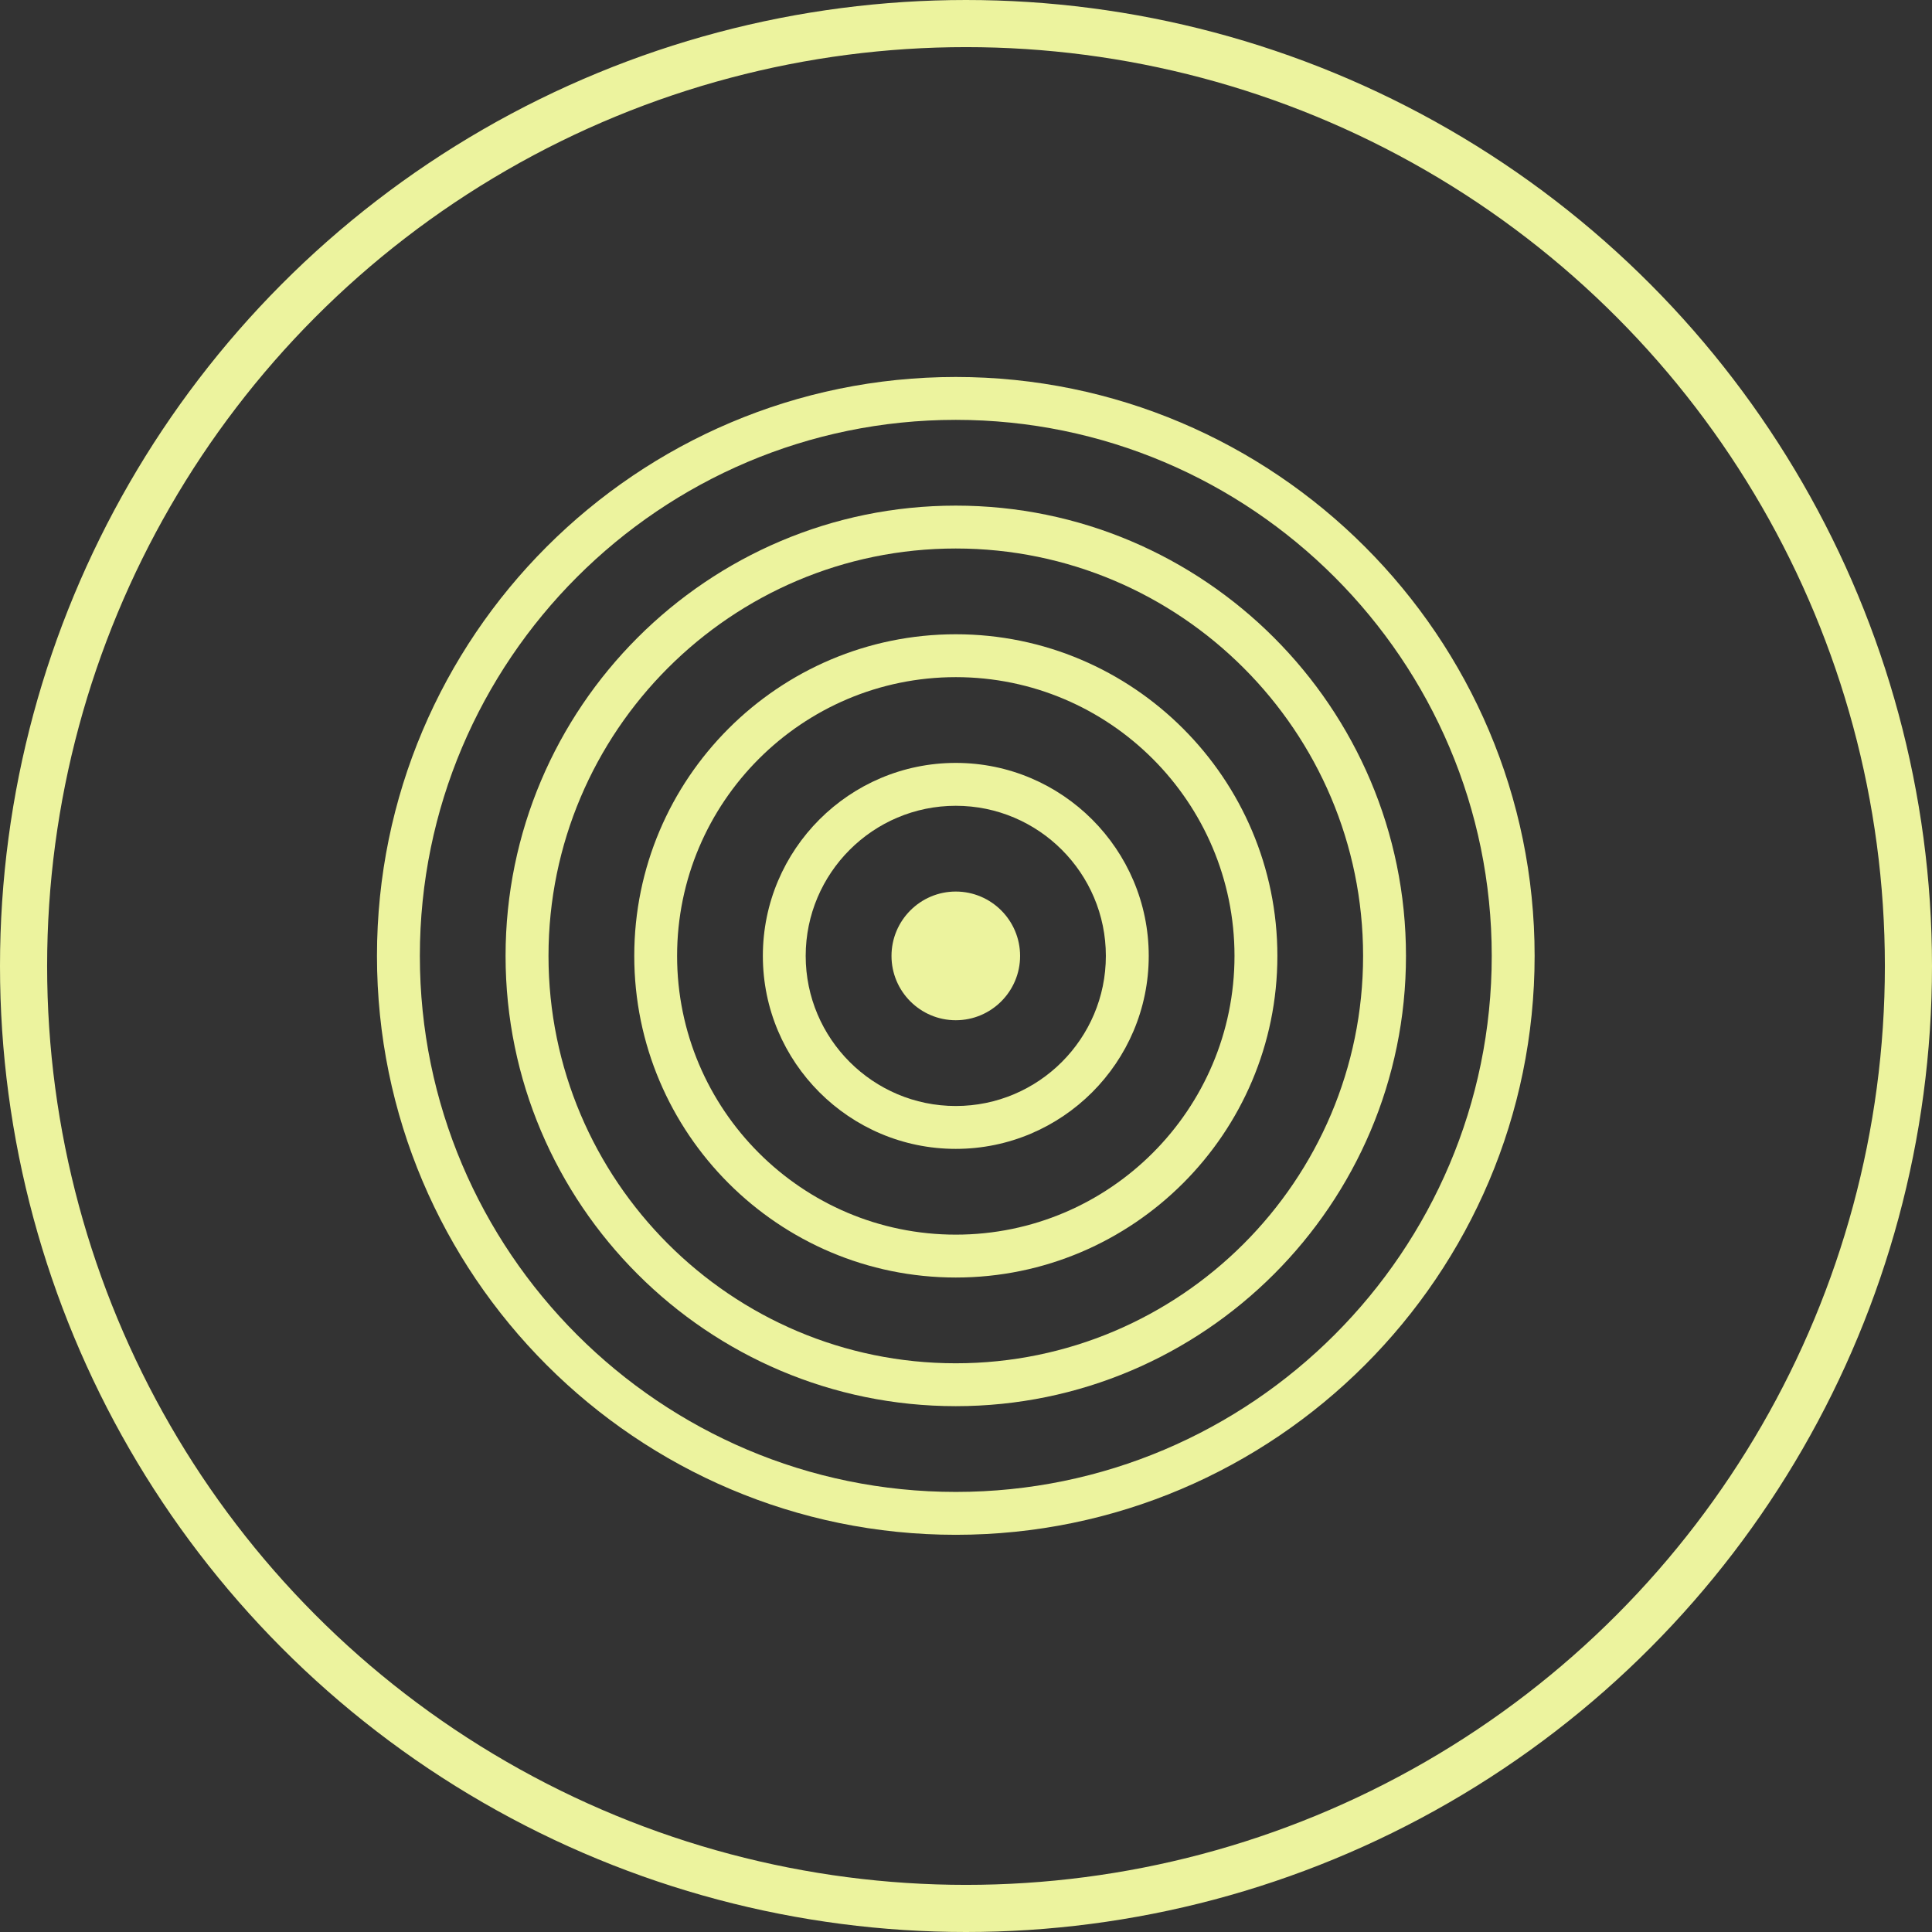
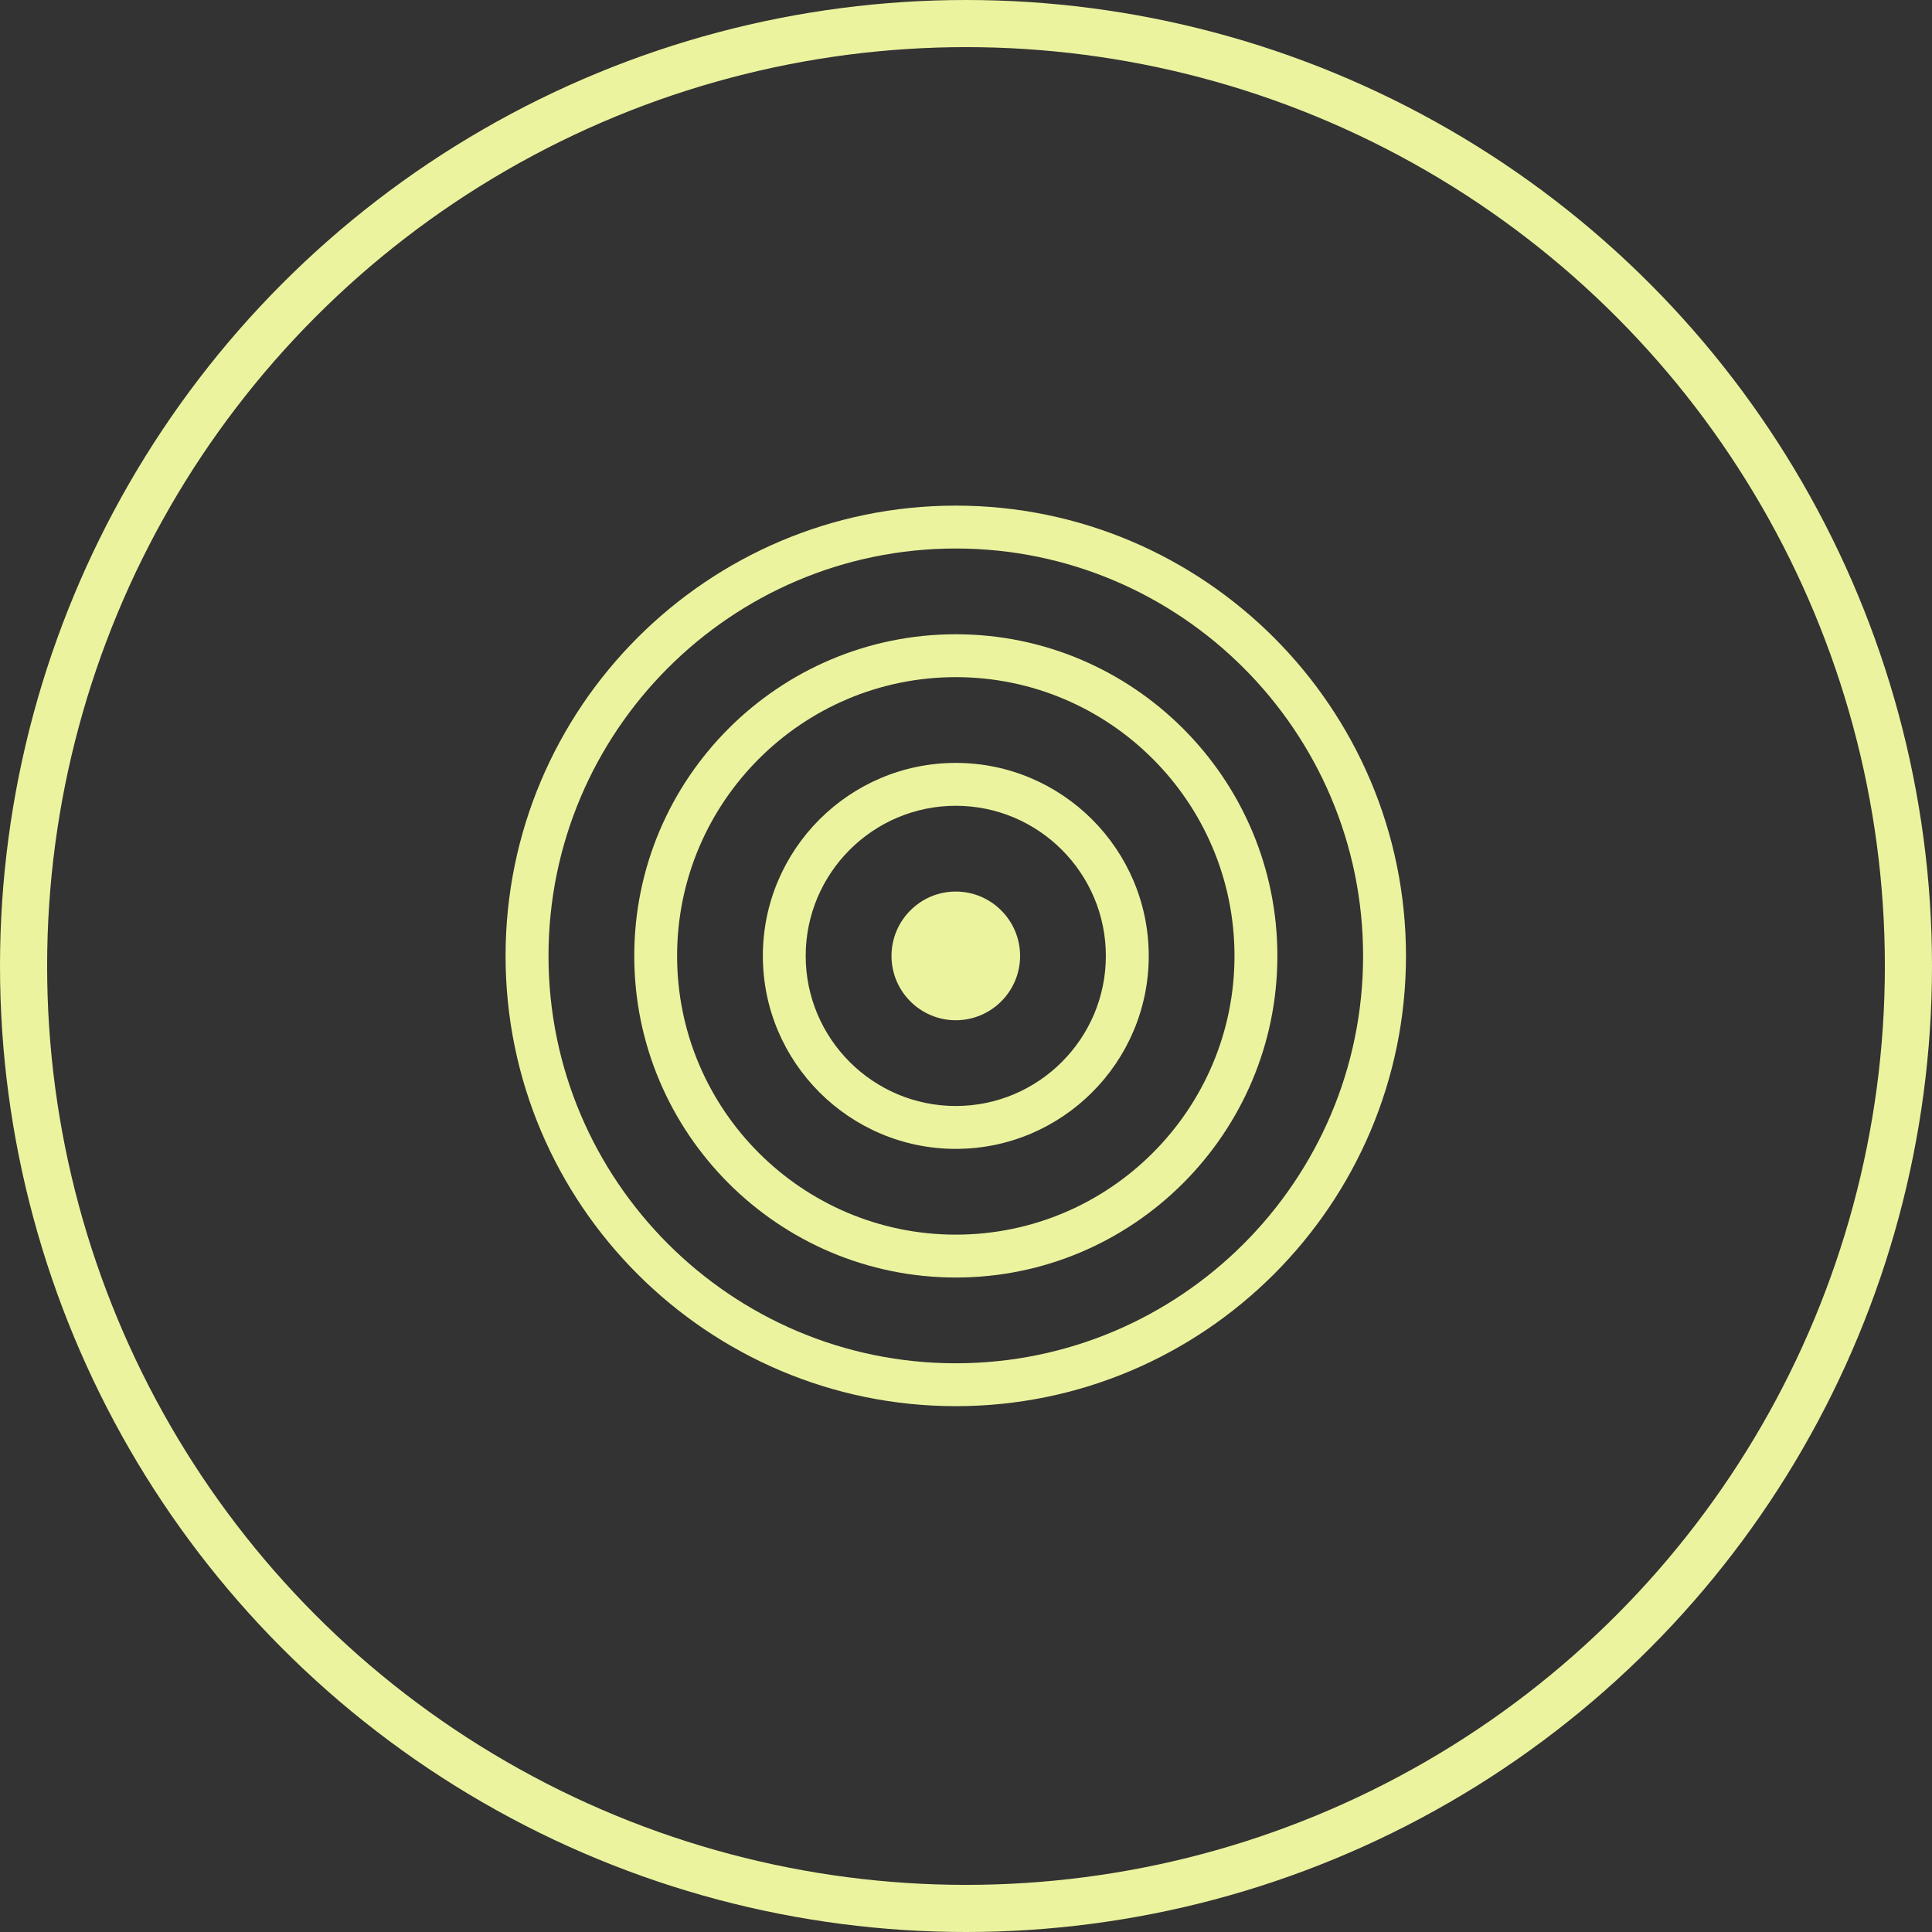
<svg xmlns="http://www.w3.org/2000/svg" width="41" height="41" viewBox="0 0 41 41" fill="none">
  <rect x="0" y="0" width="41" height="41" fill="#333333" stroke="none" />
  <circle cx="20.5" cy="20.5" r="20" stroke="#ECF39E" />
-   <path d="M20.283 32.571C13.51 32.571 8 27.06 8 20.286C8 13.511 13.51 8 20.283 8C27.056 8 32.567 13.511 32.567 20.286C32.567 27.06 27.056 32.571 20.283 32.571ZM20.283 8.91C14.012 8.91 8.91 14.013 8.91 20.286C8.91 26.558 14.012 31.661 20.283 31.661C26.555 31.661 31.657 26.558 31.657 20.286C31.657 14.013 26.555 8.91 20.283 8.91Z" fill="#ECF39E" />
  <path d="M20.283 29.841C15.015 29.841 10.729 25.555 10.729 20.286C10.729 15.016 15.015 10.73 20.283 10.73C25.552 10.73 29.837 15.016 29.837 20.286C29.837 25.555 25.552 29.841 20.283 29.841ZM20.283 11.64C15.517 11.64 11.64 15.519 11.64 20.286C11.64 25.052 15.517 28.931 20.283 28.931C25.05 28.931 28.927 25.052 28.927 20.286C28.927 15.519 25.05 11.64 20.283 11.64Z" fill="#ECF39E" />
  <path d="M20.284 27.111C16.52 27.111 13.46 24.049 13.46 20.286C13.46 16.523 16.521 13.46 20.284 13.46C24.046 13.46 27.108 16.523 27.108 20.286C27.108 24.049 24.046 27.111 20.284 27.111ZM20.284 14.37C17.022 14.37 14.369 17.024 14.369 20.286C14.369 23.547 17.022 26.201 20.284 26.201C23.545 26.201 26.198 23.547 26.198 20.286C26.198 17.024 23.545 14.37 20.284 14.37Z" fill="#ECF39E" />
  <path d="M20.283 24.381C18.026 24.381 16.189 22.544 16.189 20.286C16.189 18.028 18.025 16.19 20.283 16.19C22.541 16.19 24.378 18.028 24.378 20.286C24.378 22.544 22.541 24.381 20.283 24.381ZM20.283 17.1C18.527 17.1 17.098 18.529 17.098 20.286C17.098 22.042 18.527 23.471 20.283 23.471C22.039 23.471 23.468 22.042 23.468 20.286C23.468 18.529 22.039 17.1 20.283 17.1Z" fill="#ECF39E" />
  <path d="M20.283 21.651C19.531 21.651 18.919 21.039 18.919 20.286C18.919 19.533 19.531 18.92 20.283 18.92C21.036 18.92 21.648 19.533 21.648 20.286C21.648 21.039 21.036 21.651 20.283 21.651ZM20.283 19.831C20.032 19.831 19.828 20.035 19.828 20.286C19.828 20.536 20.032 20.741 20.283 20.741C20.534 20.741 20.738 20.536 20.738 20.286C20.738 20.035 20.534 19.831 20.283 19.831Z" fill="#ECF39E" />
  <path d="M20.289 21.539C20.982 21.537 21.542 20.974 21.54 20.281C21.538 19.588 20.974 19.028 20.282 19.03C19.589 19.032 19.029 19.596 19.031 20.288C19.033 20.981 19.596 21.541 20.289 21.539Z" fill="#ECF39E" />
</svg>